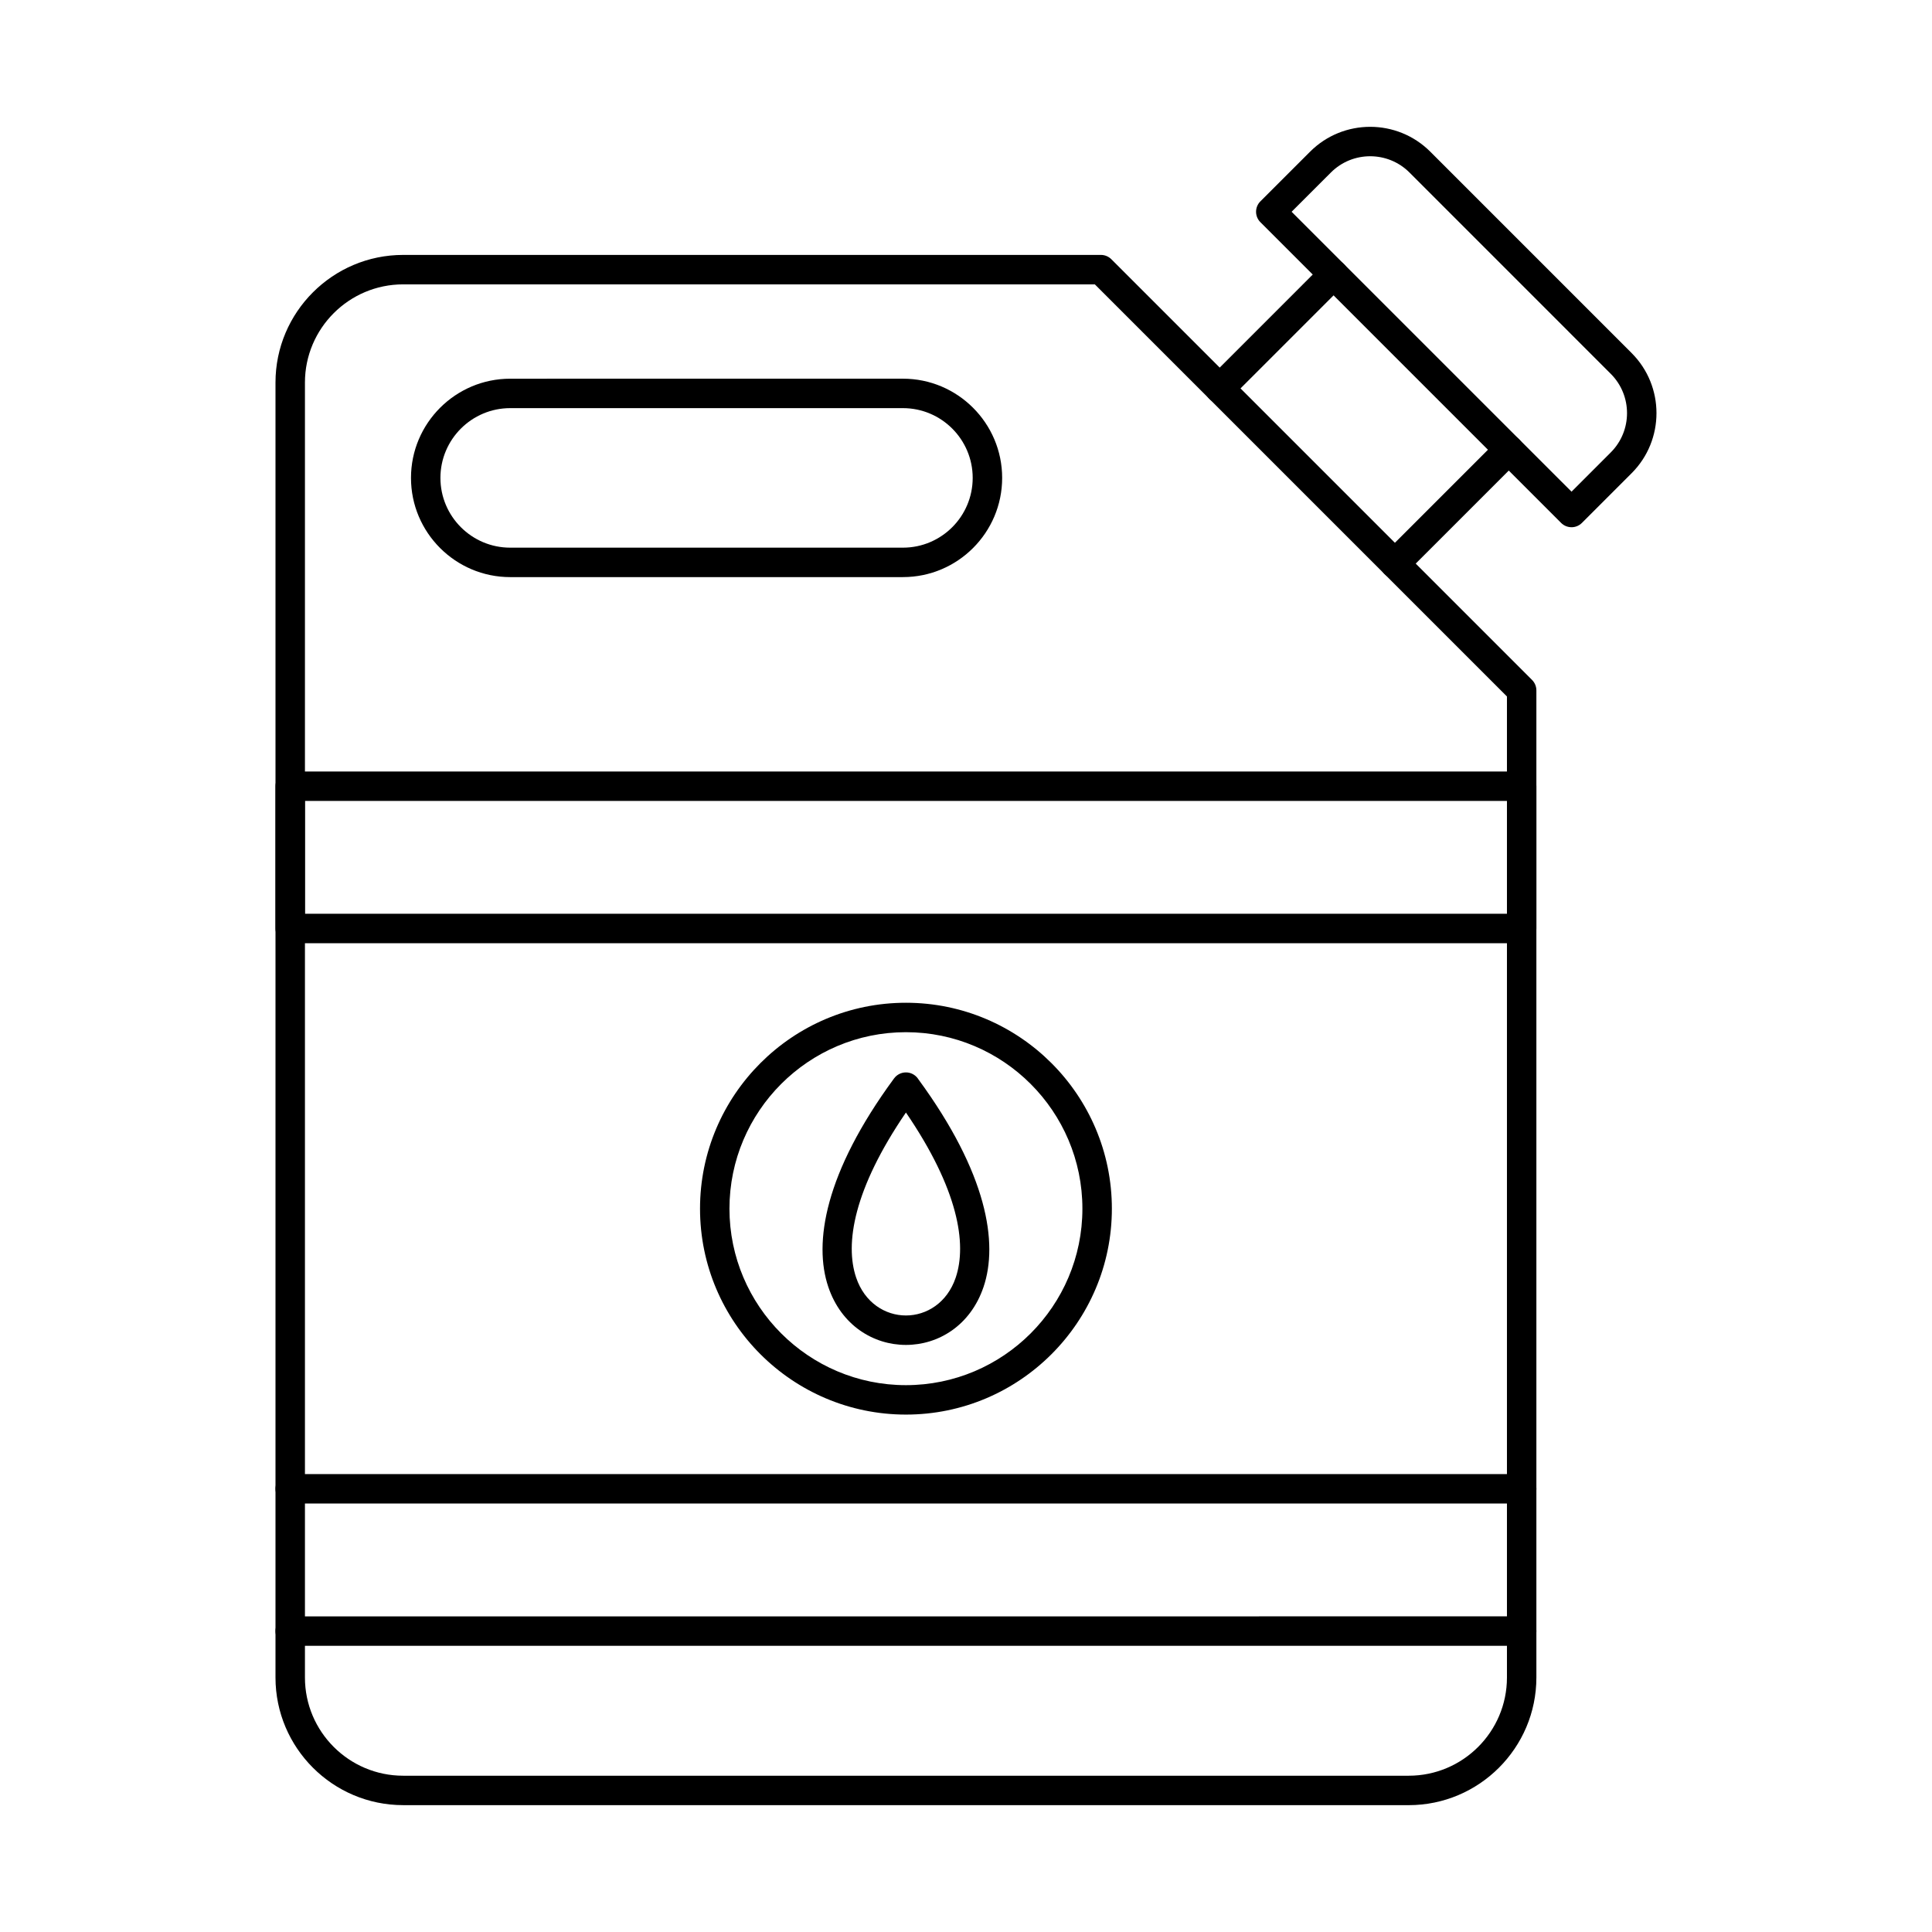
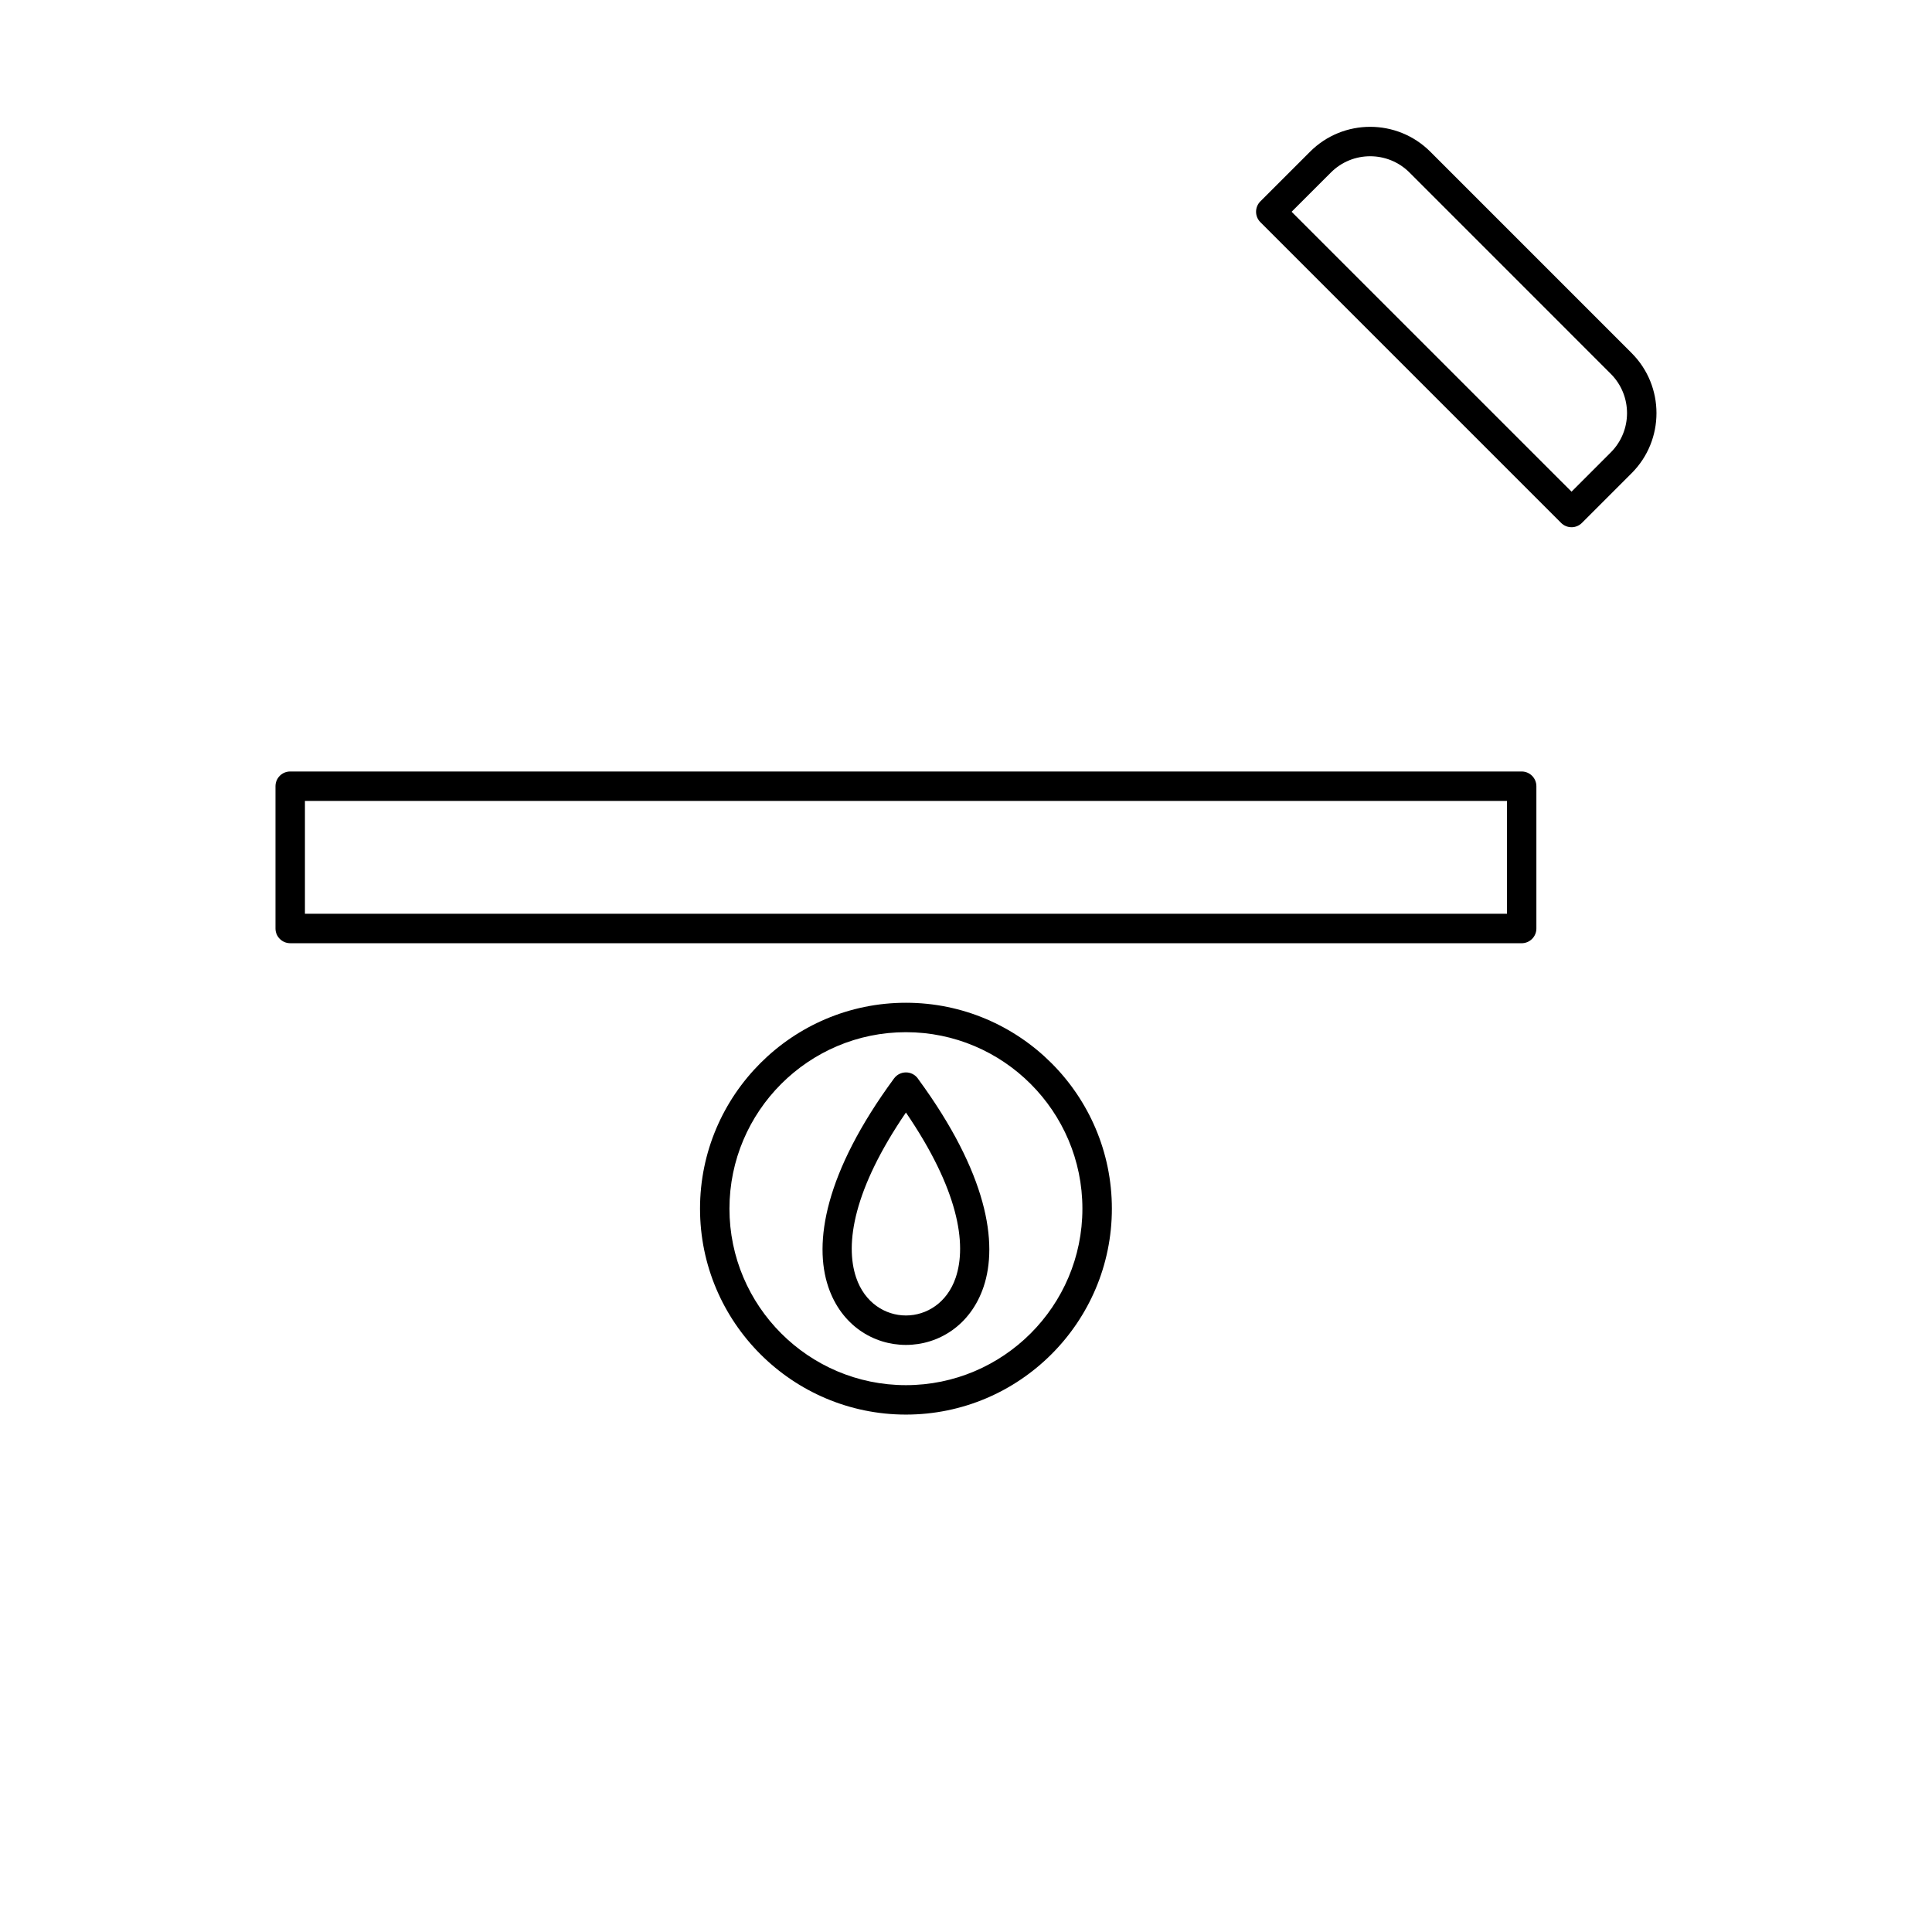
<svg xmlns="http://www.w3.org/2000/svg" fill="#000000" width="800px" height="800px" version="1.1" viewBox="144 144 512 512">
  <g>
-     <path d="m250.84 219.36c-14.355 0-26.027 11.672-26.027 26.023v343.18c0 14.348 11.672 26.02 26.027 26.02h266.49c14.355 0 26.027-11.672 26.027-26.02v-259.99l-109.2-109.2h-183.32zm266.49 403.02h-266.49c-18.652 0-33.832-15.176-33.832-33.824v-343.18c0-18.648 15.176-33.82 33.828-33.82h184.93c1.027 0 2.023 0.414 2.754 1.145l111.49 111.49c0.73 0.73 1.148 1.727 1.148 2.762v261.61c0 18.648-15.18 33.824-33.832 33.824z" fill-rule="evenodd" />
-     <path d="m279.21 252.16c-10.199 0-18.492 8.293-18.492 18.488 0 10.195 8.289 18.488 18.488 18.488h104.08c10.199 0 18.488-8.293 18.488-18.488 0-10.195-8.289-18.488-18.488-18.488h-104.08zm104.08 44.781h-104.08c-14.496 0-26.293-11.793-26.293-26.289s11.797-26.293 26.293-26.293l104.08-0.004c14.496 0 26.293 11.797 26.293 26.293 0 14.496-11.797 26.293-26.293 26.289z" fill-rule="evenodd" />
    <path d="m224.81 386.16h318.55v-29.91h-318.55zm322.45 7.801h-326.35c-2.152 0-3.902-1.746-3.902-3.898v-37.707c0-2.156 1.746-3.902 3.898-3.902h326.35c2.152 0 3.902 1.746 3.902 3.902v37.707c0 2.156-1.746 3.902-3.902 3.902z" fill-rule="evenodd" />
-     <path d="m547.26 542.45h-326.35c-2.152 0-3.902-1.746-3.902-3.902s1.746-3.902 3.902-3.902h326.35c2.152 0 3.902 1.746 3.902 3.902 0 2.152-1.746 3.902-3.902 3.902zm0 37.711h-326.35c-2.152 0-3.902-1.746-3.902-3.902s1.746-3.902 3.902-3.902l326.35-0.004c2.152 0 3.902 1.75 3.902 3.902s-1.746 3.902-3.902 3.902z" fill-rule="evenodd" />
    <path d="m384.08 417.54c-25.785 0-46.766 20.98-46.766 46.77 0 25.789 20.98 46.77 46.762 46.77 25.797 0 46.773-20.98 46.773-46.77 0-25.789-20.98-46.77-46.773-46.77zm0 101.34c-30.082 0-54.566-24.48-54.566-54.57 0-30.09 24.484-54.57 54.566-54.57 30.094 0 54.578 24.48 54.578 54.57 0 30.09-24.484 54.574-54.574 54.57z" fill-rule="evenodd" />
-     <path d="m467.23 250.83c-0.996 0-1.992-0.379-2.754-1.141-1.523-1.523-1.523-3.992 0-5.516l30.172-30.176c1.523-1.523 3.992-1.52 5.516 0.004 1.523 1.523 1.523 3.992 0 5.516l-30.172 30.172c-0.762 0.762-1.758 1.145-2.766 1.145zm46.438 46.43c-1.004 0-2-0.379-2.762-1.141-1.523-1.523-1.523-3.992 0-5.519l30.172-30.172c1.523-1.523 3.992-1.523 5.516 0 1.523 1.523 1.523 3.992 0 5.519l-30.172 30.168c-0.762 0.762-1.758 1.145-2.754 1.145z" fill-rule="evenodd" />
    <path d="m486.29 200.12 74.184 74.18 10.402-10.41c5.738-5.738 5.738-15.078 0-20.816l-53.355-53.363c-5.738-5.738-15.086-5.738-20.816 0.004zm74.184 83.598c-1.008 0-2-0.379-2.762-1.141l-79.699-79.699c-1.523-1.523-1.523-3.992 0-5.516l13.176-13.168c8.777-8.781 23.062-8.781 31.848 0l53.355 53.363c8.789 8.781 8.789 23.07 0 31.852l-13.168 13.168c-0.762 0.762-1.758 1.145-2.754 1.145z" fill-rule="evenodd" />
    <path d="m380.94 429.79c1.277-1.734 3.719-2.109 5.453-0.832 0.41 0.301 0.742 0.668 0.996 1.074 18.285 24.961 21.18 43.414 17.266 55.008-3.461 10.25-12.008 15.379-20.574 15.379-8.562 0-17.109-5.125-20.574-15.379-3.926-11.629-1.008-30.172 17.43-55.25m16.34 52.781c3.019-8.938 0.68-23.422-13.195-43.742-13.875 20.32-16.215 34.805-13.195 43.742 2.262 6.695 7.738 10.043 13.195 10.043 5.461 0 10.938-3.348 13.195-10.043z" />
  </g>
</svg>